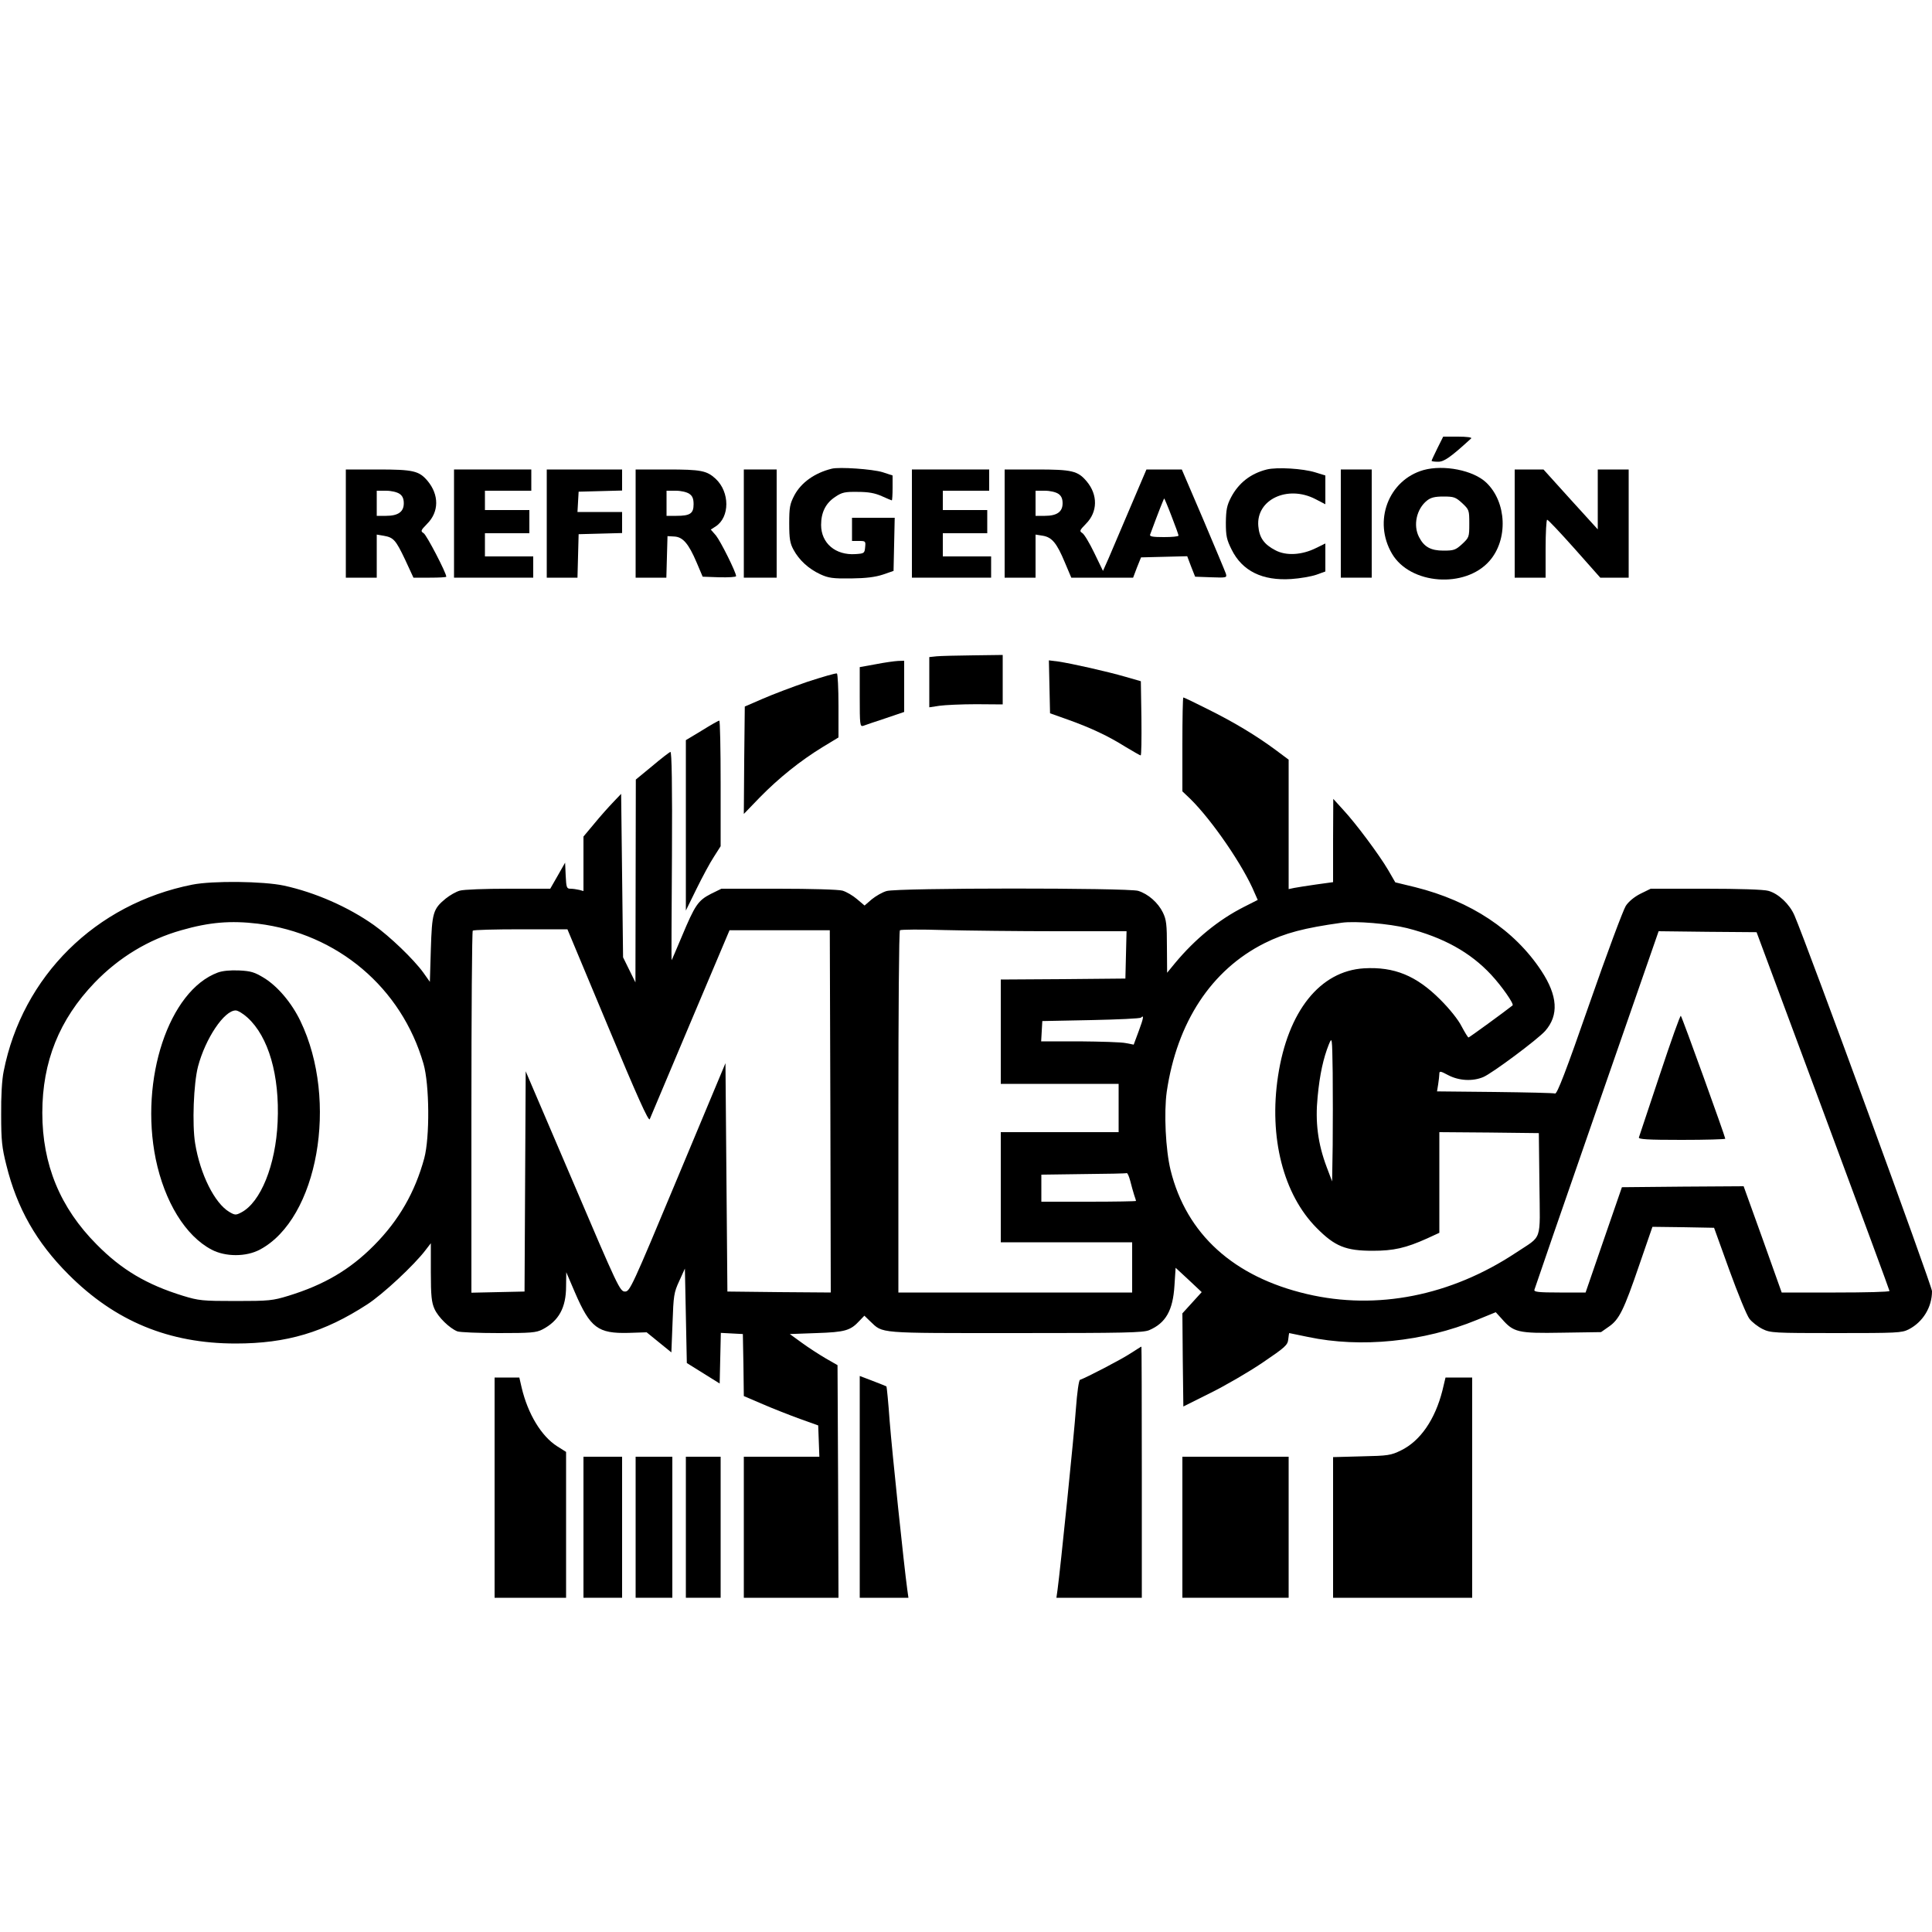
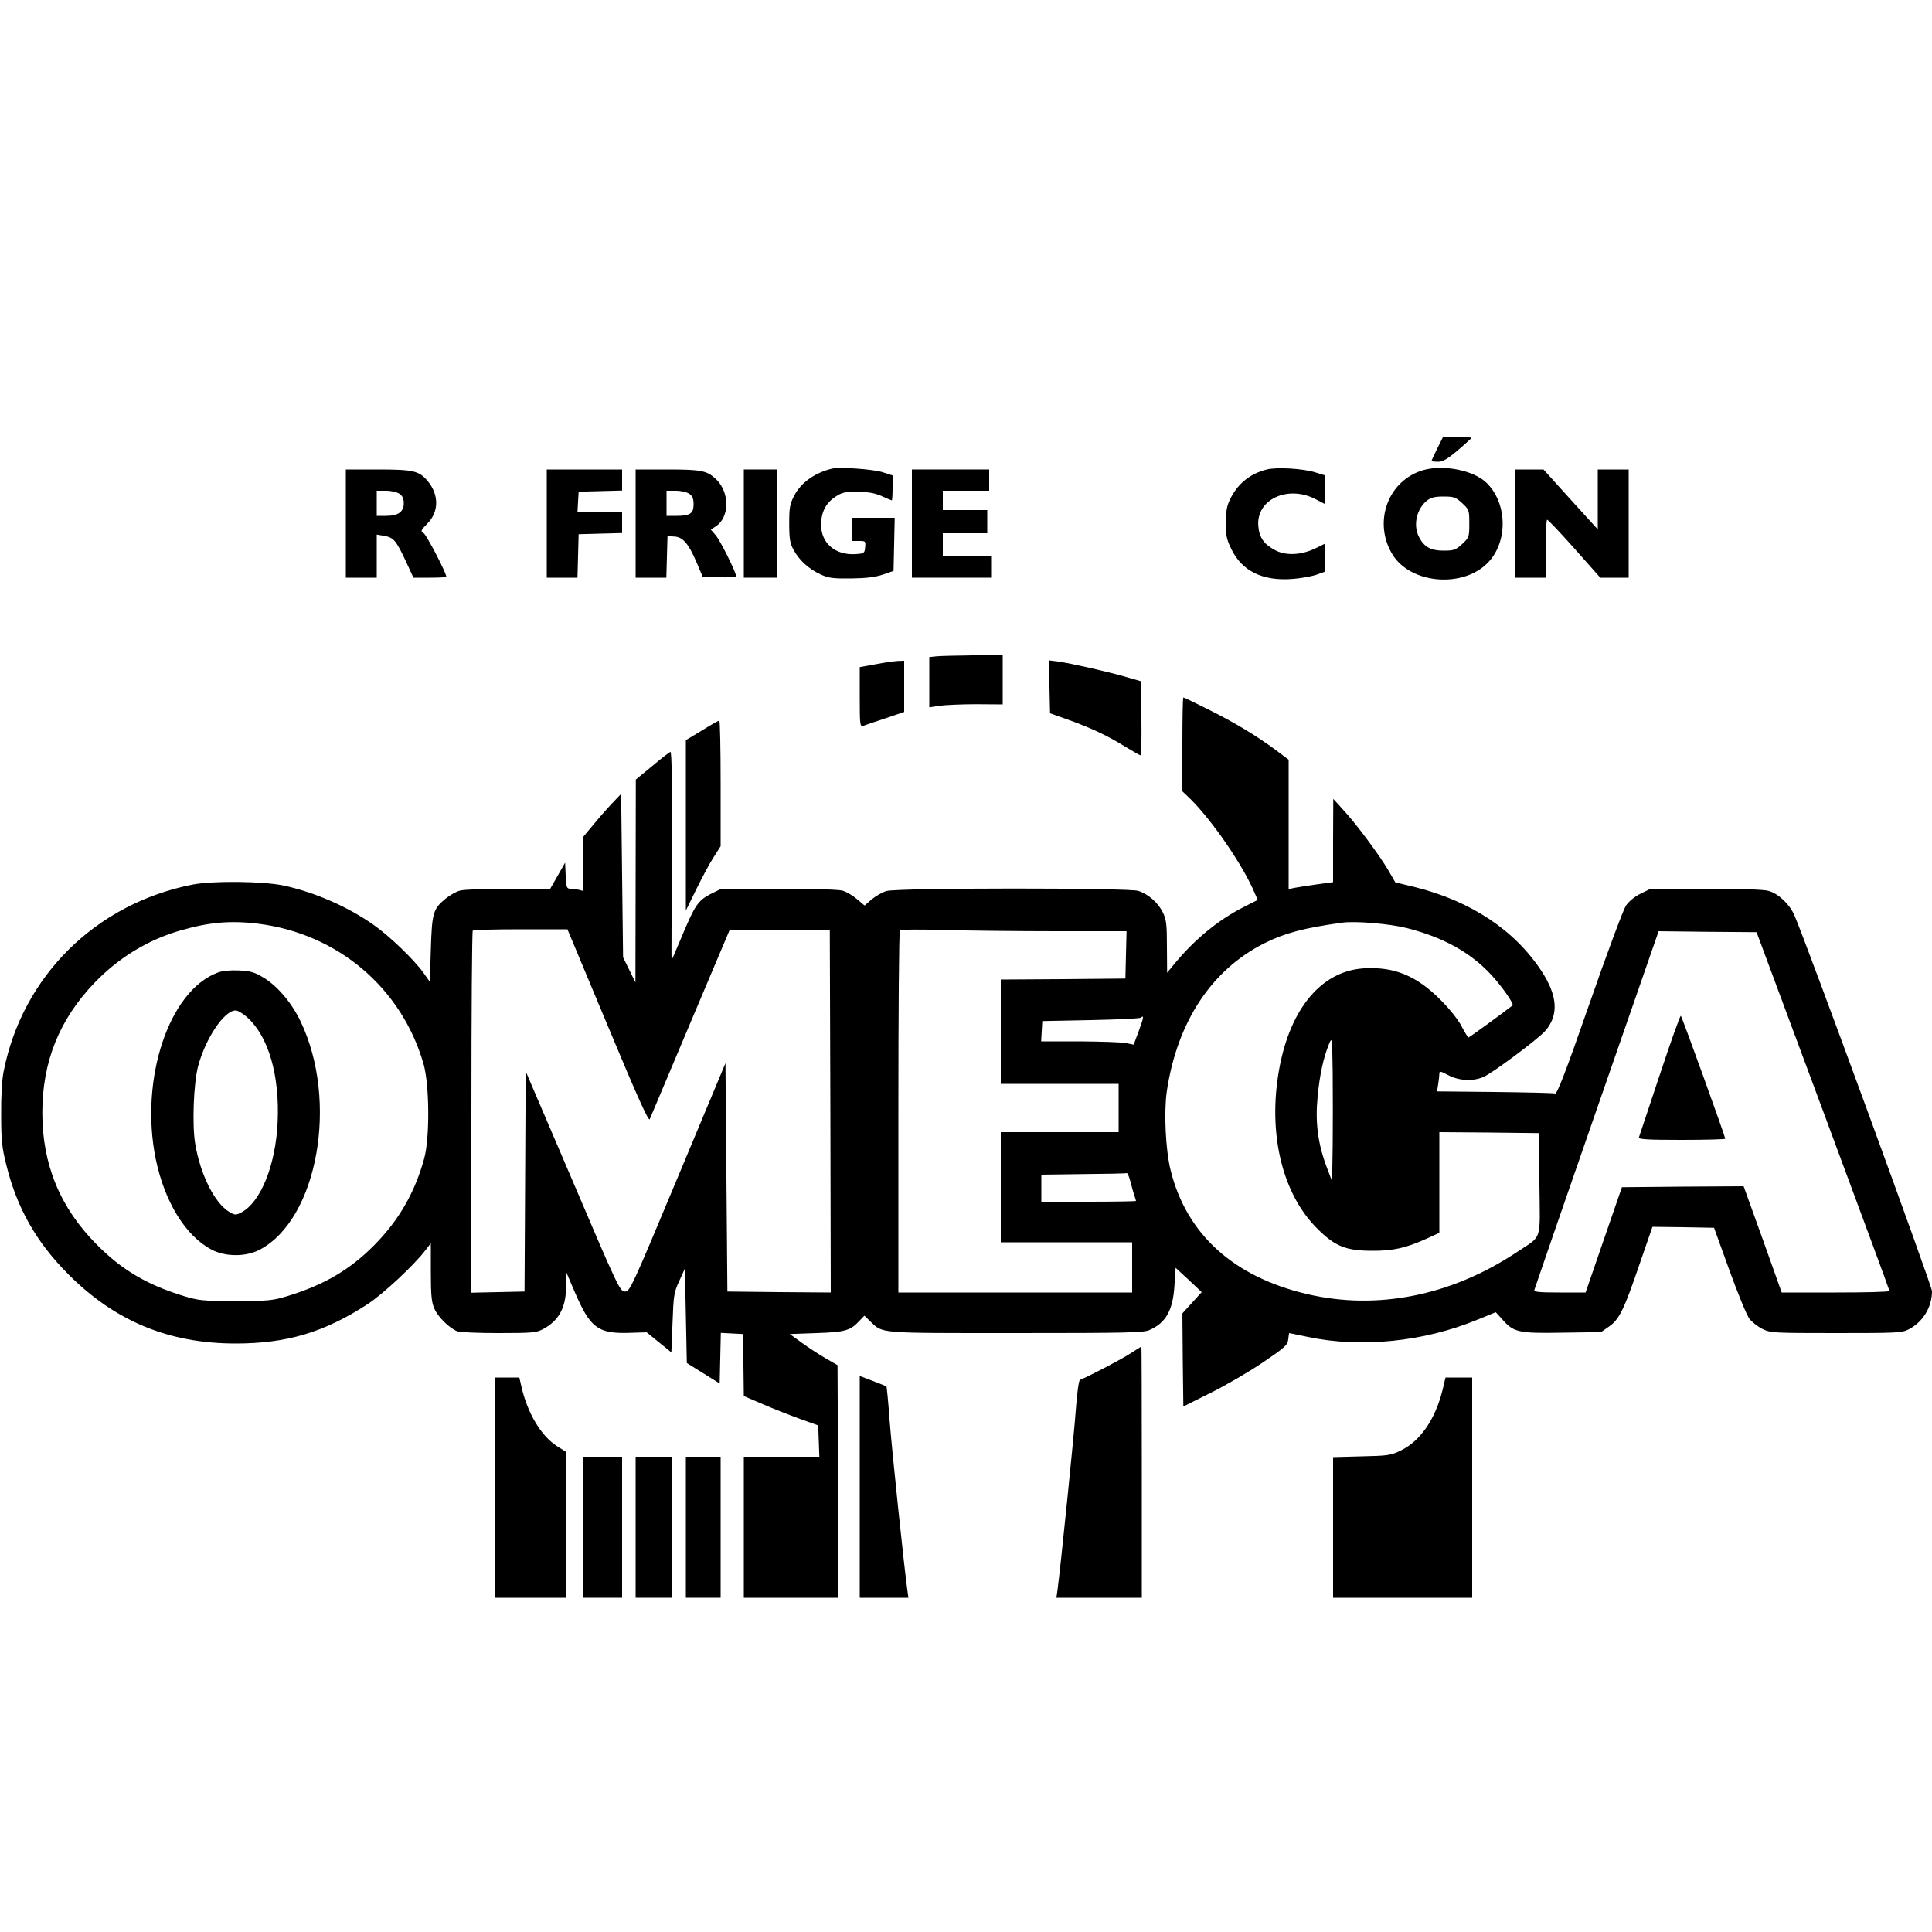
<svg xmlns="http://www.w3.org/2000/svg" version="1.0" width="1000pt" height="1000pt" viewBox="0 0 1000 1000" preserveAspectRatio="xMidYMid meet">
  <g transform="translate(0,1000) scale(0.1,-0.1)" fill="#000000" stroke="none">
    <path d="M7440 7680 c-16 -33 -30 -62 -30 -65 0 -3 15 -5 34 -5 31 0 65 24 171 121 5 5 -23 9 -68 9 l-77 0 -30 -60z" />
    <path d="M4305 7574 c-89 -22 -158 -72 -193 -137 -24 -46 -27 -63 -27 -147 0 -78 4 -102 22 -135 29 -54 78 -99 138 -127 43 -20 65 -23 160 -22 79 1 125 7 165 20 l55 19 3 138 3 137 -111 0 -110 0 0 -60 0 -60 36 0 c34 0 35 -1 32 -32 -3 -32 -5 -33 -50 -36 -104 -7 -178 57 -178 151 0 65 24 113 73 145 35 24 51 27 116 26 56 0 89 -6 125 -22 27 -12 50 -22 52 -22 2 0 4 29 4 65 l0 64 -52 17 c-52 16 -224 28 -263 18z" />
    <path d="M6557 7570 c-84 -21 -146 -70 -185 -144 -22 -42 -26 -65 -27 -131 0 -69 4 -88 30 -140 55 -111 160 -162 309 -152 45 3 102 13 129 22 l47 17 0 72 0 73 -49 -24 c-73 -36 -154 -41 -210 -11 -58 30 -83 65 -88 125 -12 137 151 214 295 140 l52 -27 0 74 0 75 -52 16 c-64 20 -199 28 -251 15z" />
    <path d="M7368 7567 c-182 -52 -262 -265 -163 -433 94 -160 378 -181 504 -38 98 111 90 305 -16 406 -67 64 -220 94 -325 65z m200 -171 c36 -34 37 -36 37 -106 0 -70 -1 -72 -37 -106 -34 -31 -43 -34 -97 -34 -65 0 -100 19 -126 70 -32 61 -13 146 41 189 20 16 41 21 85 21 54 0 63 -3 97 -34z" />
    <path d="M1790 7290 l0 -280 80 0 80 0 0 111 0 112 36 -6 c51 -9 62 -21 111 -124 l43 -93 85 0 c47 0 85 2 85 5 0 20 -102 216 -117 225 -17 11 -16 14 18 49 62 62 62 150 2 222 -44 52 -74 59 -258 59 l-165 0 0 -280z m278 154 c15 -10 22 -25 22 -49 0 -44 -29 -65 -92 -65 l-48 0 0 65 0 65 48 0 c27 0 57 -7 70 -16z" />
-     <path d="M2350 7290 l0 -280 205 0 205 0 0 55 0 55 -125 0 -125 0 0 60 0 60 115 0 115 0 0 60 0 60 -115 0 -115 0 0 50 0 50 120 0 120 0 0 55 0 55 -200 0 -200 0 0 -280z" />
    <path d="M2830 7290 l0 -280 80 0 79 0 3 113 3 112 113 3 112 3 0 54 0 55 -116 0 -115 0 3 53 3 52 113 3 112 3 0 54 0 55 -195 0 -195 0 0 -280z" />
    <path d="M3290 7290 l0 -280 80 0 79 0 3 108 3 107 35 -2 c44 -2 74 -36 116 -135 l31 -73 86 -3 c48 -1 87 1 87 6 0 20 -80 180 -104 210 l-27 31 25 16 c74 48 74 178 0 247 -46 42 -75 48 -250 48 l-164 0 0 -280z m278 154 c16 -11 22 -25 22 -54 0 -48 -18 -60 -89 -60 l-51 0 0 65 0 65 48 0 c27 0 57 -7 70 -16z" />
    <path d="M3850 7290 l0 -280 85 0 85 0 0 280 0 280 -85 0 -85 0 0 -280z" />
    <path d="M4720 7290 l0 -280 205 0 205 0 0 55 0 55 -125 0 -125 0 0 60 0 60 115 0 115 0 0 60 0 60 -115 0 -115 0 0 50 0 50 120 0 120 0 0 55 0 55 -200 0 -200 0 0 -280z" />
-     <path d="M5200 7290 l0 -280 80 0 80 0 0 111 0 112 38 -6 c47 -8 72 -38 114 -139 l33 -78 160 0 160 0 20 53 21 52 119 3 120 3 20 -53 21 -53 83 -3 c81 -3 82 -2 76 19 -4 12 -57 138 -117 280 l-111 259 -91 0 -92 0 -84 -197 c-46 -109 -97 -227 -112 -263 l-29 -65 -45 93 c-24 50 -52 97 -62 103 -16 10 -14 14 19 48 61 61 62 150 4 219 -46 55 -76 62 -259 62 l-166 0 0 -280z m278 154 c15 -10 22 -25 22 -49 0 -44 -29 -65 -92 -65 l-48 0 0 65 0 65 48 0 c27 0 57 -7 70 -16z m586 -116 c20 -51 36 -96 36 -100 0 -5 -34 -8 -76 -8 -57 0 -75 3 -71 13 42 114 71 187 73 187 1 0 19 -42 38 -92z" />
-     <path d="M6940 7290 l0 -280 80 0 80 0 0 280 0 280 -80 0 -80 0 0 -280z" />
    <path d="M7840 7290 l0 -280 80 0 80 0 0 150 c0 83 4 150 8 150 5 0 68 -67 142 -150 l133 -150 73 0 74 0 0 280 0 280 -80 0 -80 0 0 -155 0 -155 -141 155 -140 155 -75 0 -74 0 0 -280z" />
    <path d="M4848 6603 l-38 -4 0 -130 0 -130 53 8 c28 4 114 8 190 8 l137 -1 0 128 0 128 -152 -2 c-84 -1 -170 -3 -190 -5z" />
    <path d="M4533 6562 l-83 -15 0 -155 c0 -142 1 -154 18 -149 9 4 61 21 115 39 l97 33 0 132 0 133 -32 -1 c-18 -1 -70 -8 -115 -17z" />
    <path d="M5432 6445 l3 -137 93 -33 c120 -43 209 -85 298 -141 40 -24 75 -44 78 -44 4 0 5 86 4 192 l-3 192 -80 23 c-93 27 -279 69 -348 79 l-48 6 3 -137z" />
-     <path d="M4179 6471 c-79 -27 -184 -67 -234 -89 l-90 -39 -3 -278 -2 -278 82 85 c100 102 210 190 324 260 l84 51 0 163 c0 90 -4 165 -8 168 -5 3 -73 -17 -153 -43z" />
    <path d="M6120 6147 l0 -243 41 -39 c112 -110 275 -347 333 -487 l16 -36 -73 -37 c-130 -66 -251 -165 -355 -290 l-41 -50 -1 134 c0 116 -3 141 -21 178 -25 51 -76 96 -128 112 -54 16 -1248 16 -1302 -1 -22 -6 -56 -26 -77 -43 l-37 -32 -39 33 c-22 19 -55 38 -75 44 -20 6 -166 10 -332 10 l-295 0 -55 -27 c-66 -34 -82 -58 -149 -218 -29 -69 -53 -125 -54 -125 -1 0 0 243 2 541 2 360 -1 540 -8 537 -5 -1 -48 -34 -94 -73 l-85 -70 -1 -525 -1 -525 -32 65 -32 65 -5 423 -5 423 -41 -43 c-23 -24 -67 -73 -98 -111 l-56 -67 0 -141 0 -141 -22 6 c-13 3 -33 6 -45 6 -20 0 -22 6 -25 68 l-3 67 -38 -67 -39 -68 -216 0 c-120 0 -233 -4 -252 -10 -19 -5 -52 -24 -73 -41 -66 -54 -71 -74 -77 -263 l-5 -168 -34 48 c-50 69 -174 188 -256 246 -133 94 -304 169 -465 204 -107 23 -370 26 -475 5 -500 -99 -879 -474 -976 -966 -9 -42 -14 -131 -13 -225 0 -133 4 -170 27 -261 55 -223 156 -400 321 -565 242 -243 521 -358 866 -358 264 0 458 58 680 202 81 52 245 205 303 282 l27 35 0 -150 c0 -123 4 -157 19 -190 19 -43 78 -100 118 -116 13 -5 110 -9 214 -9 167 0 194 2 227 19 84 44 122 112 122 223 l1 73 45 -105 c79 -183 119 -213 277 -209 l94 3 64 -52 64 -52 6 152 c5 142 7 158 35 218 l29 64 5 -244 5 -245 85 -53 85 -53 3 131 3 131 57 -3 57 -3 3 -160 2 -161 98 -42 c53 -23 140 -57 192 -76 l95 -34 3 -81 3 -81 -196 0 -195 0 0 -365 0 -365 245 0 245 0 -2 602 -3 602 -61 35 c-34 20 -90 56 -124 81 l-62 45 138 5 c149 5 176 13 223 64 l25 26 30 -29 c68 -64 30 -61 751 -61 569 0 661 2 693 15 86 37 123 102 131 231 l6 92 68 -63 67 -63 -50 -55 -50 -55 2 -241 3 -241 140 70 c77 38 199 109 270 157 118 80 130 91 133 121 2 17 4 32 5 32 1 0 45 -9 97 -20 274 -58 599 -25 874 88 l98 40 31 -34 c61 -70 83 -76 311 -72 l203 3 40 28 c54 37 78 86 158 320 l68 197 160 -2 159 -3 79 -219 c44 -121 90 -234 104 -252 13 -17 44 -41 68 -53 41 -20 58 -21 381 -21 314 0 339 1 375 19 74 38 121 115 121 198 0 27 -644 1787 -712 1945 -25 58 -83 113 -135 127 -23 7 -153 11 -324 11 l-285 0 -53 -26 c-32 -16 -62 -41 -76 -63 -13 -20 -98 -247 -188 -506 -123 -354 -168 -469 -178 -465 -8 3 -148 6 -313 8 l-298 3 6 37 c3 20 6 45 6 54 0 15 5 15 46 -7 55 -29 126 -33 181 -10 46 19 283 196 321 239 71 81 65 182 -20 311 -139 211 -365 361 -653 433 l-103 25 -37 64 c-46 78 -166 240 -234 313 l-50 55 -1 -215 0 -216 -87 -12 c-49 -7 -100 -15 -115 -18 l-28 -6 0 335 0 335 -67 50 c-100 74 -214 143 -351 211 -67 34 -124 61 -127 61 -3 0 -5 -109 -5 -243z m-4785 -928 c412 -51 743 -331 857 -725 31 -108 33 -380 4 -489 -48 -176 -131 -321 -260 -451 -125 -126 -258 -204 -443 -261 -82 -25 -100 -27 -273 -27 -173 0 -191 2 -273 27 -188 58 -318 135 -447 266 -189 190 -281 414 -281 681 0 265 88 483 270 673 126 131 279 224 449 272 146 42 256 51 397 34z m5948 -23 c188 -48 327 -125 435 -241 55 -59 120 -152 111 -159 -40 -32 -224 -166 -228 -166 -3 0 -19 26 -36 58 -17 34 -62 90 -110 138 -124 124 -238 171 -395 162 -228 -14 -394 -222 -445 -558 -48 -316 27 -612 200 -786 94 -95 150 -118 290 -118 108 0 171 14 282 64 l63 29 0 261 0 260 258 -2 257 -3 3 -265 c3 -305 18 -261 -123 -355 -336 -222 -718 -298 -1080 -213 -380 89 -624 310 -706 641 -26 106 -35 298 -20 406 53 360 231 631 506 769 106 53 206 79 400 106 69 10 247 -5 338 -28z m-4137 -506 c152 -365 211 -496 217 -483 4 10 99 234 210 498 l203 480 259 0 260 0 3 -938 2 -937 -267 2 -268 3 -5 591 -5 591 -247 -591 c-238 -570 -248 -591 -273 -591 -26 0 -36 21 -270 570 l-244 570 -3 -570 -3 -570 -137 -3 -138 -3 0 934 c0 514 3 937 7 940 3 4 115 7 248 7 l242 0 209 -500z m2326 490 l359 0 -3 -122 -3 -123 -322 -3 -323 -2 0 -270 0 -270 305 0 305 0 0 -125 0 -125 -305 0 -305 0 0 -285 0 -285 340 0 340 0 0 -130 0 -130 -605 0 -605 0 0 933 c0 514 3 937 8 942 4 4 108 5 231 1 123 -3 386 -6 583 -6z m3964 -930 c189 -509 344 -928 344 -932 0 -5 -125 -8 -279 -8 l-279 0 -98 275 -99 275 -315 -2 -315 -3 -94 -272 -94 -273 -134 0 c-110 0 -134 3 -131 14 2 8 147 429 323 935 l320 921 254 -3 253 -2 344 -925z m-3542 413 l-26 -70 -41 8 c-23 5 -131 8 -240 9 l-198 0 3 53 3 52 252 5 c138 3 255 8 259 13 16 16 13 -3 -12 -70z m1004 -590 l-3 -188 -28 74 c-46 122 -60 233 -47 364 11 117 30 201 58 271 17 41 17 40 20 -146 1 -104 1 -272 0 -375z m-1048 -185 c6 -24 15 -56 20 -72 6 -16 10 -31 10 -32 0 -2 -110 -4 -245 -4 l-245 0 0 70 0 70 218 3 c119 1 220 3 224 5 4 1 12 -17 18 -40z" />
    <path d="M1127 4966 c-253 -94 -405 -552 -321 -965 46 -222 154 -398 289 -469 72 -38 179 -38 250 0 300 159 409 770 210 1183 -45 94 -118 180 -188 223 -49 30 -68 36 -130 39 -46 2 -86 -2 -110 -11z m154 -233 c109 -99 167 -299 156 -541 -10 -223 -88 -416 -189 -468 -27 -14 -32 -14 -61 3 -76 45 -151 195 -177 355 -16 98 -8 310 15 398 38 144 135 290 195 290 11 0 38 -16 61 -37z" />
    <path d="M8591 4437 c-57 -171 -106 -318 -108 -324 -4 -10 44 -13 221 -13 124 0 226 3 226 6 0 10 -223 629 -230 636 -3 5 -52 -133 -109 -305z" />
    <path d="M3633 6219 l-83 -50 0 -441 0 -441 55 112 c30 61 70 136 90 166 l35 55 0 325 c0 179 -3 325 -7 325 -5 0 -45 -23 -90 -51z" />
    <path d="M5850 2994 c-47 -31 -228 -125 -260 -136 -6 -2 -15 -66 -21 -148 -9 -132 -81 -835 -95 -937 l-6 -43 221 0 221 0 0 650 c0 358 -1 650 -2 650 -2 0 -28 -17 -58 -36z" />
    <path d="M4450 2304 l0 -574 126 0 126 0 -6 43 c-17 123 -79 716 -91 870 -7 98 -15 179 -17 181 -1 1 -33 14 -70 28 l-68 26 0 -574z" />
    <path d="M2560 2300 l0 -570 185 0 185 0 0 378 0 377 -46 29 c-82 52 -152 168 -184 304 l-12 52 -64 0 -64 0 0 -570z" />
    <path d="M7466 2803 c-38 -150 -114 -261 -214 -310 -53 -26 -67 -28 -204 -31 l-148 -4 0 -364 0 -364 360 0 360 0 0 570 0 570 -69 0 -69 0 -16 -67z" />
    <path d="M3020 2095 l0 -365 100 0 100 0 0 365 0 365 -100 0 -100 0 0 -365z" />
    <path d="M3290 2095 l0 -365 95 0 95 0 0 365 0 365 -95 0 -95 0 0 -365z" />
    <path d="M3550 2095 l0 -365 90 0 90 0 0 365 0 365 -90 0 -90 0 0 -365z" />
-     <path d="M6120 2095 l0 -365 275 0 275 0 0 365 0 365 -275 0 -275 0 0 -365z" />
  </g>
</svg>